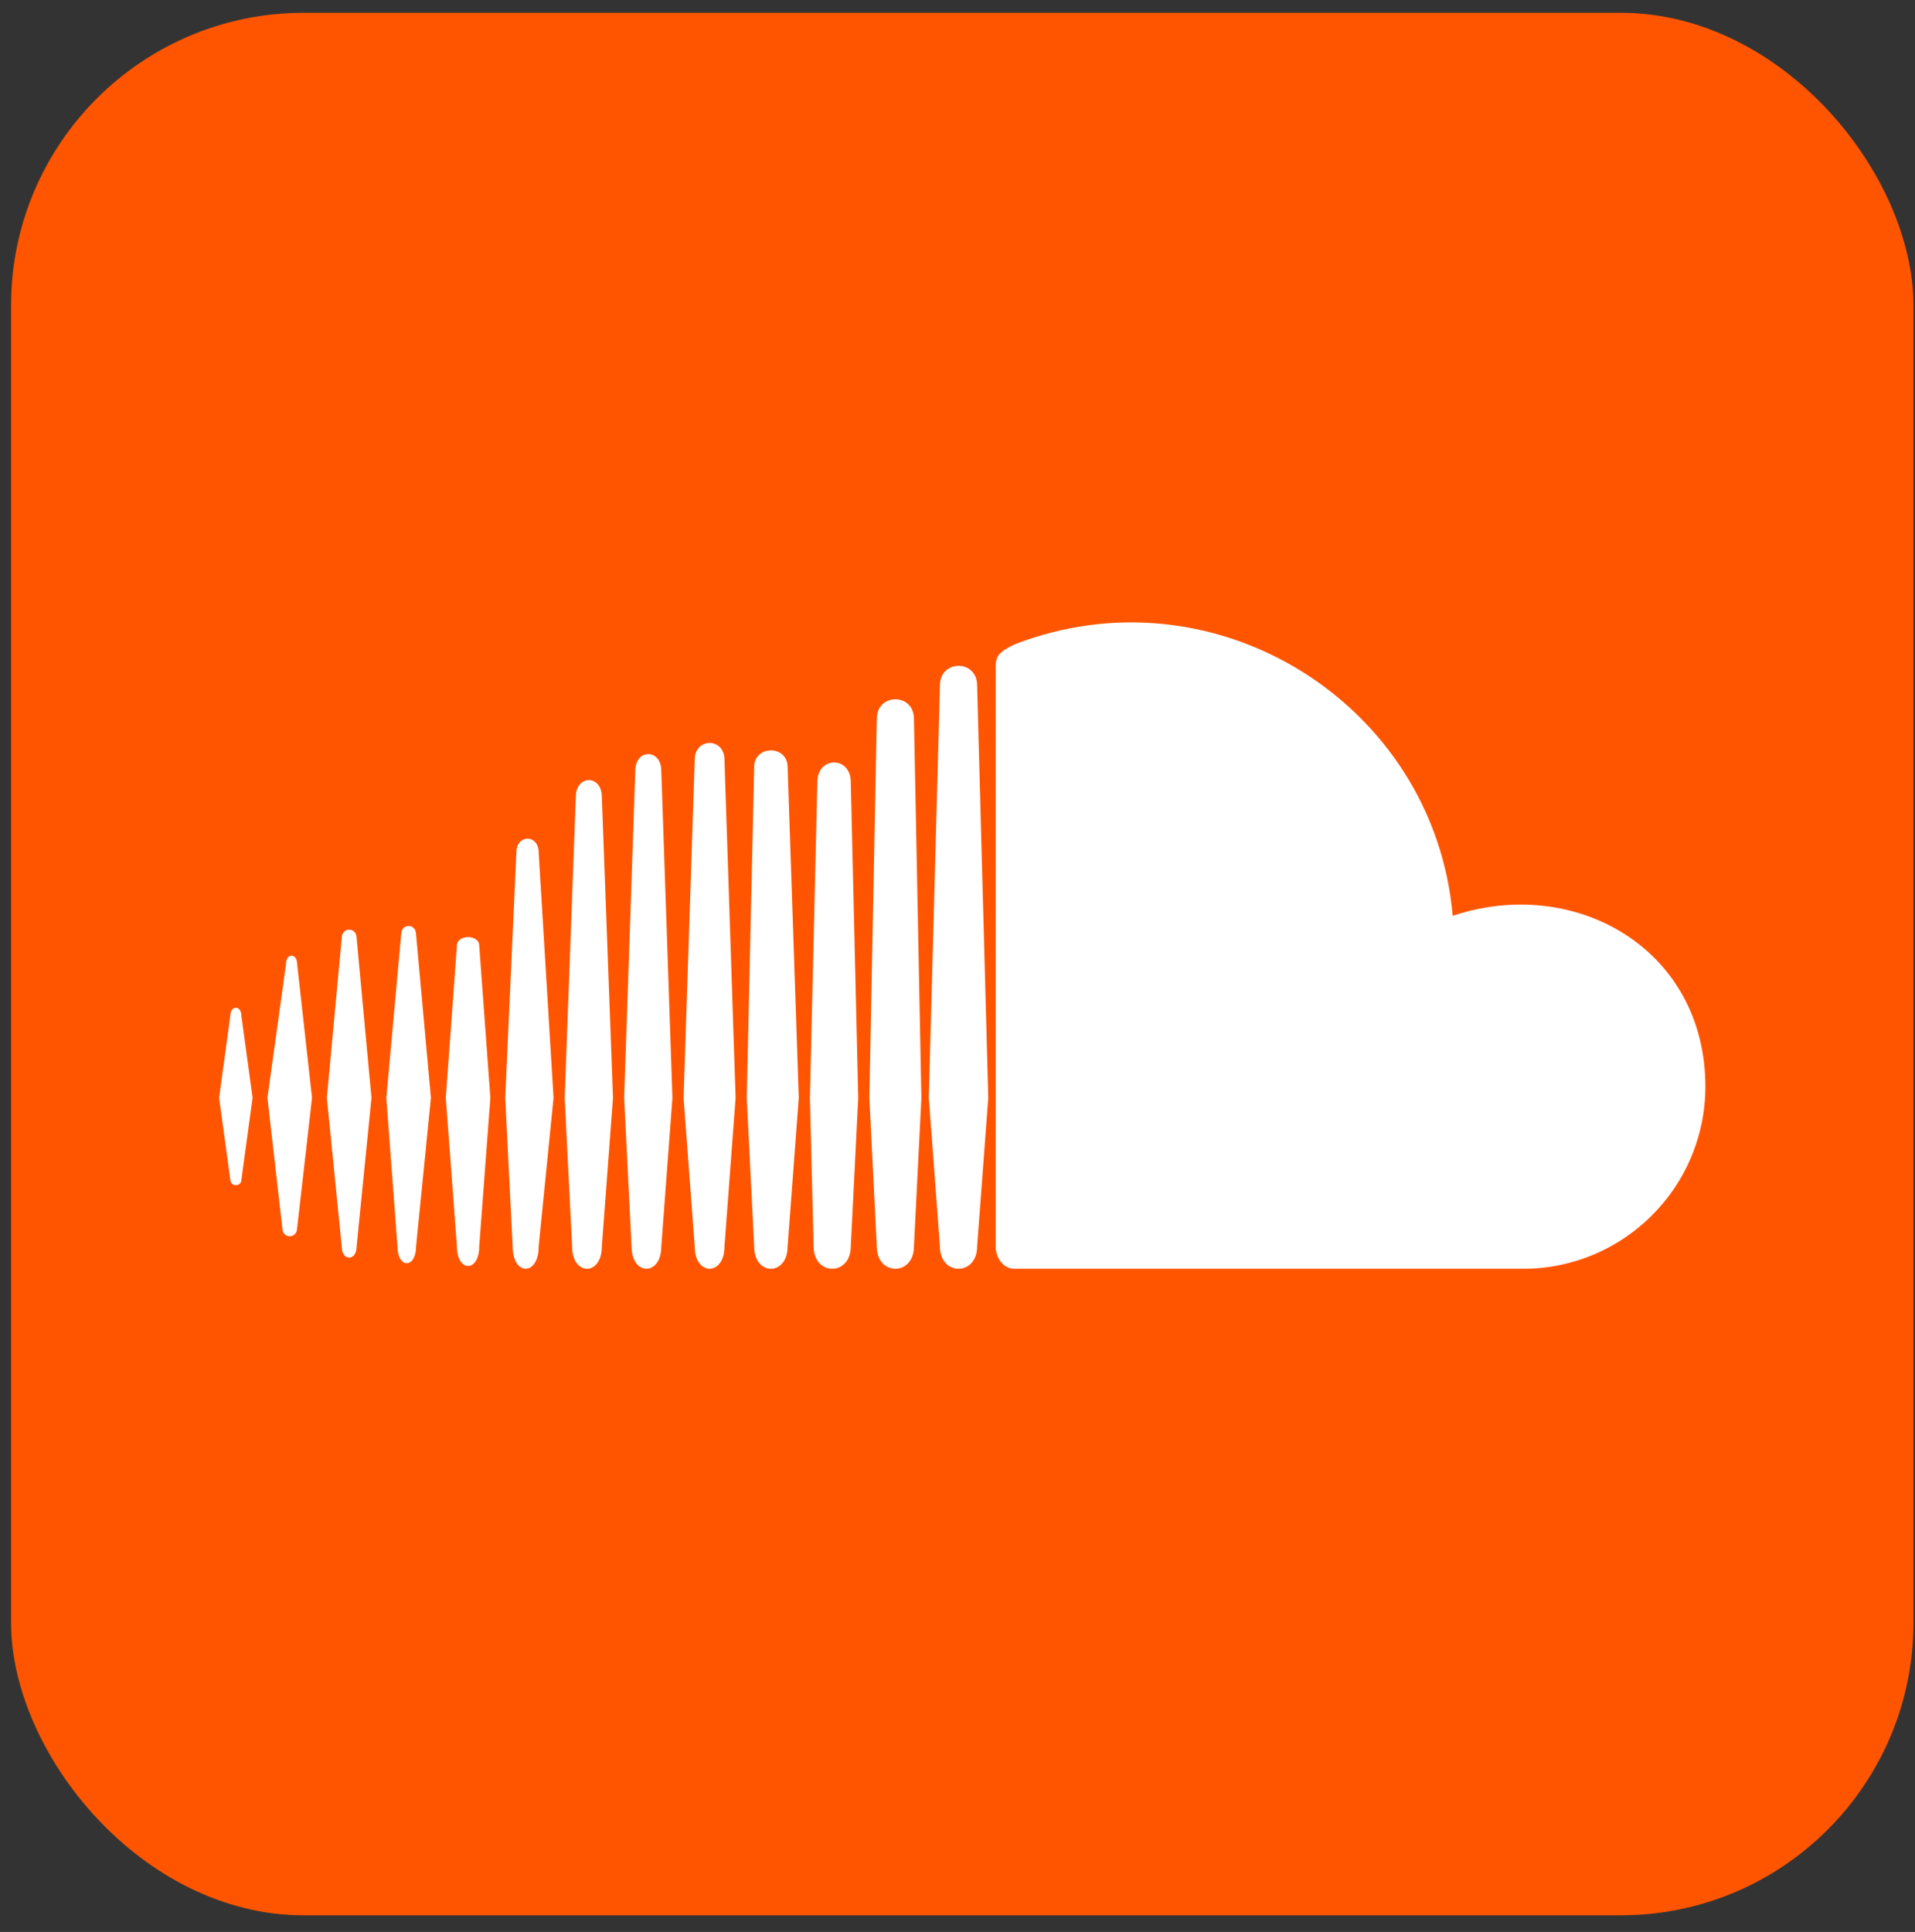
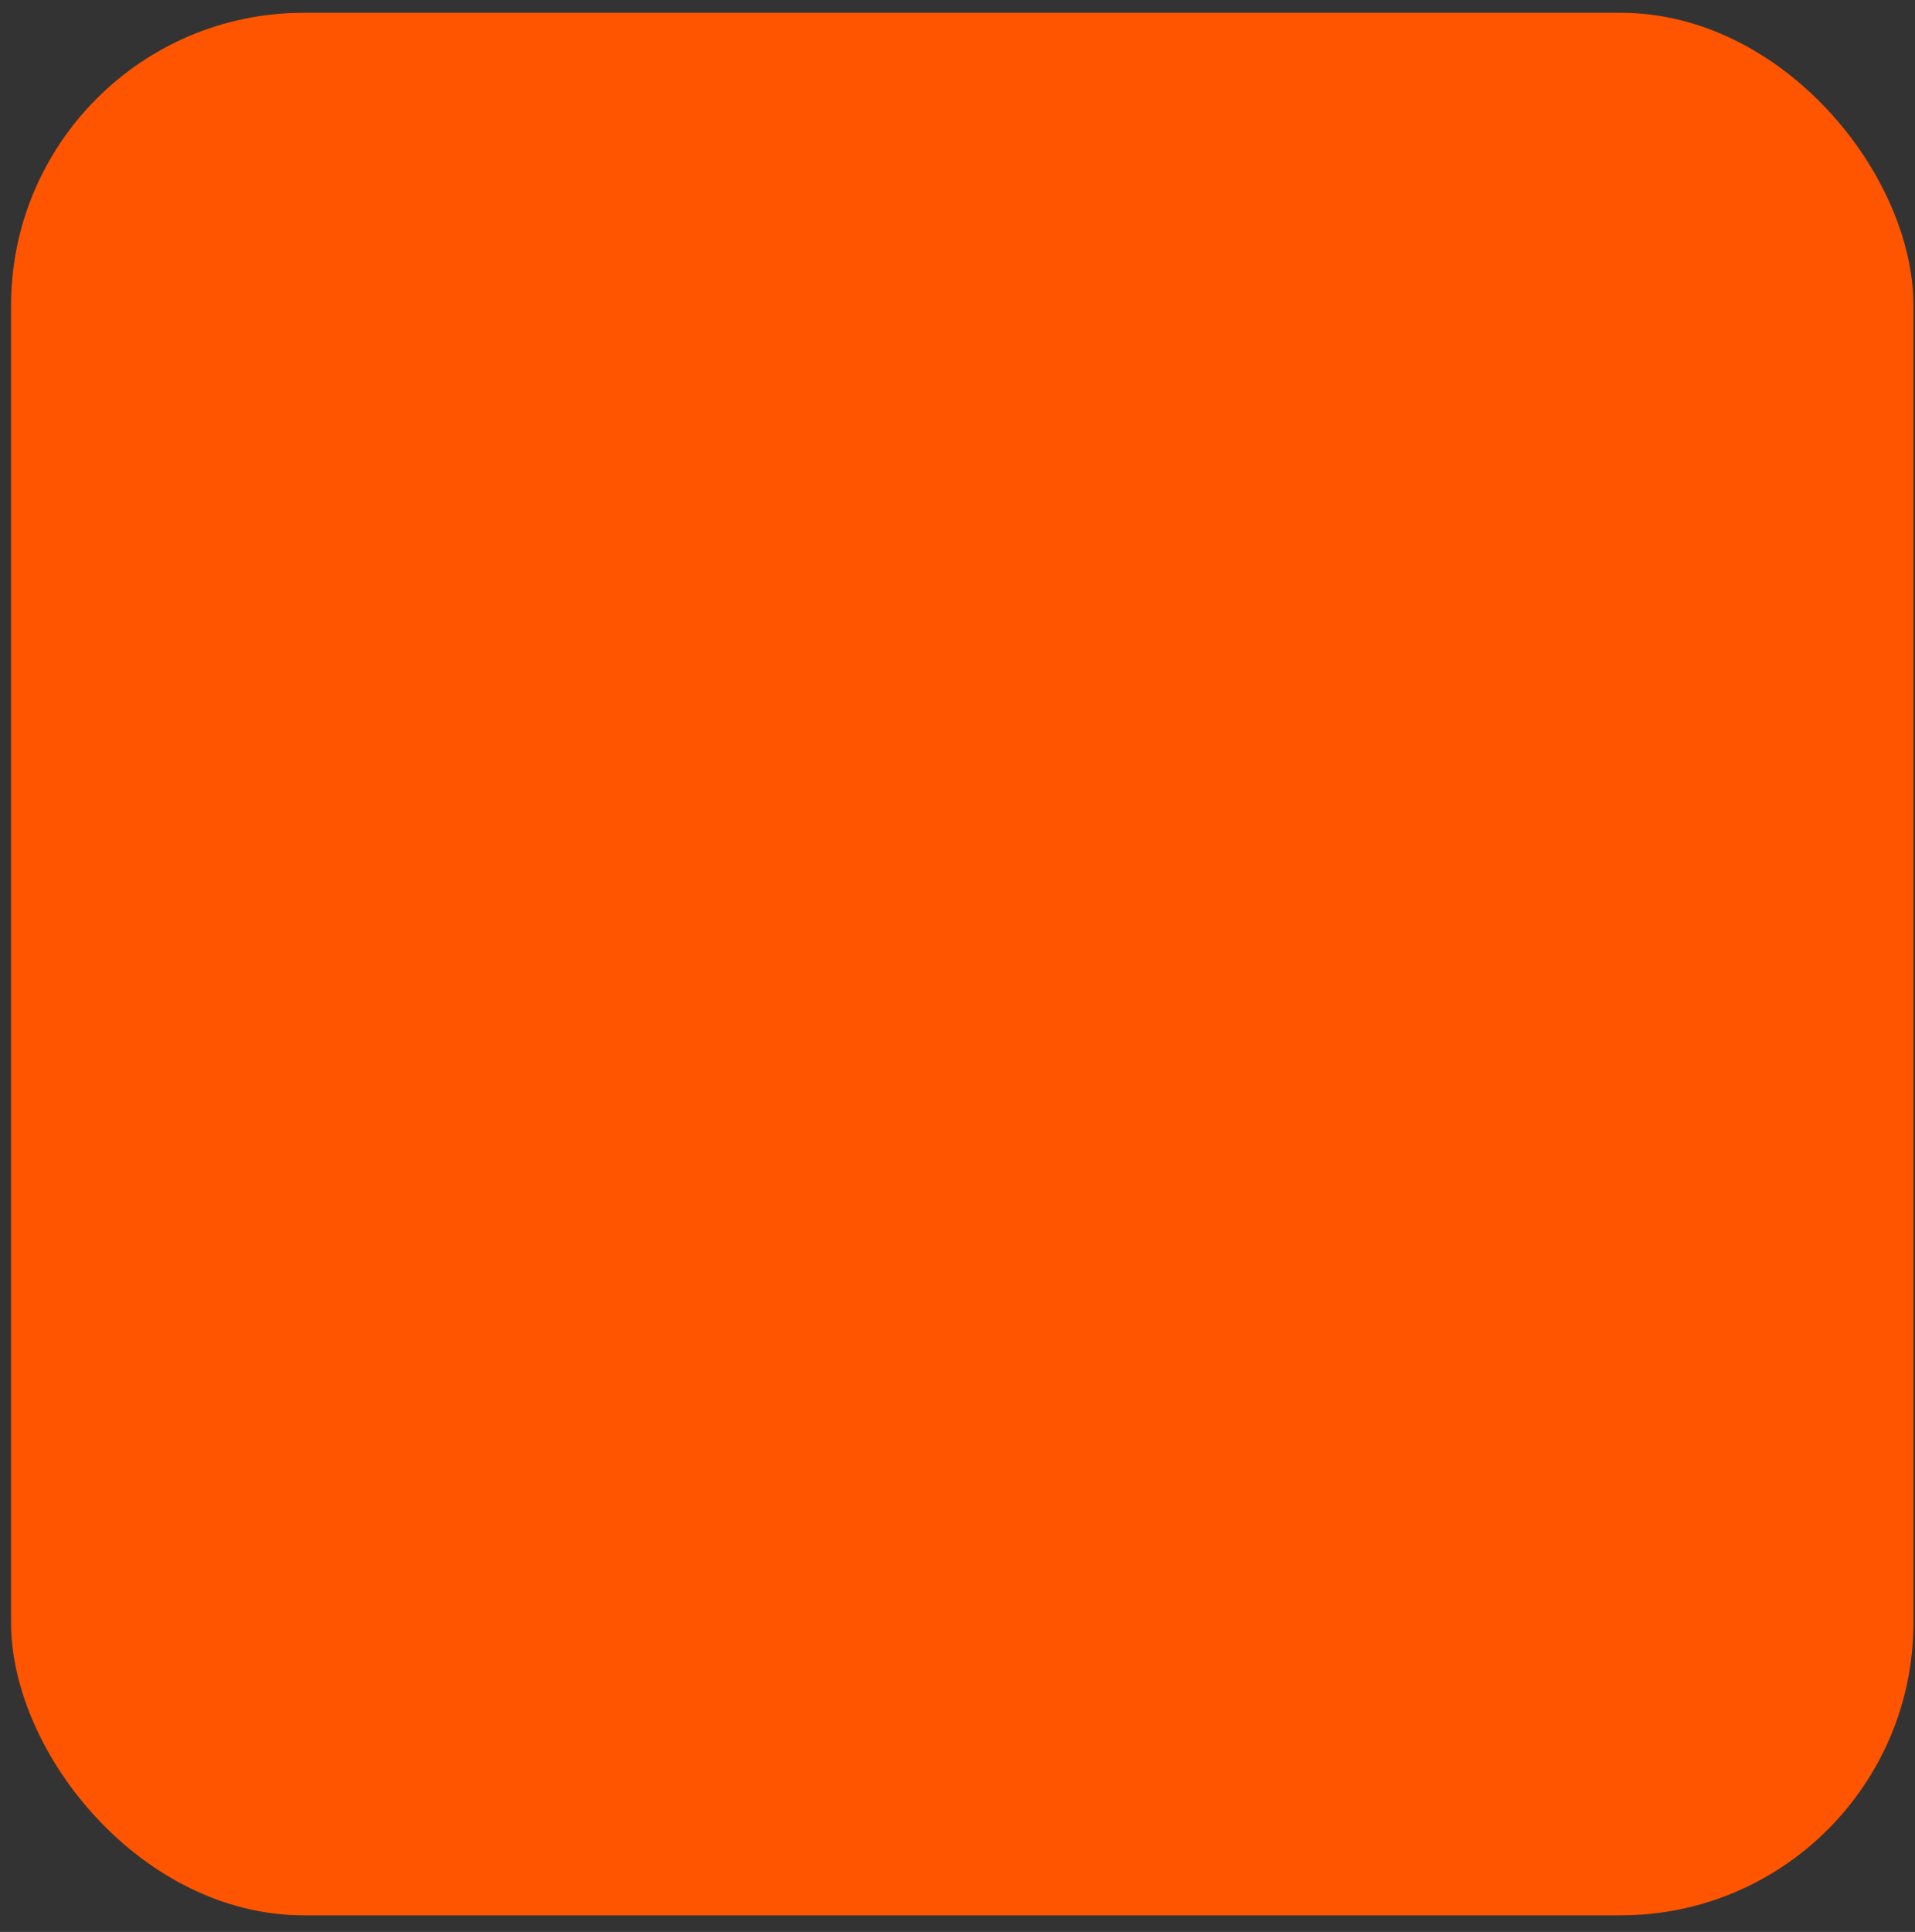
<svg xmlns="http://www.w3.org/2000/svg" width="114" height="115" viewBox="0 0 114 115" fill="none">
  <rect x="0" y="0" width="114" height="115" fill="#333333" stroke="none" />
  <g clip-path="url(#clip0_26_471)">
    <path d="M96.92 0.761H17.646C8.264 0.761 0.658 8.367 0.658 17.749V97.024C0.658 106.405 8.264 114.011 17.646 114.011H96.92C106.302 114.011 113.908 106.405 113.908 97.024V17.749C113.908 8.367 106.302 0.761 96.92 0.761Z" fill="#FF5500" />
-     <path d="M13.709 60.483L13.045 65.349L13.709 70.215C13.709 70.658 14.372 70.658 14.372 70.215L15.036 65.349L14.372 60.483C14.372 59.819 13.709 59.819 13.709 60.483ZM17.69 57.386C17.69 56.723 17.026 56.723 17.026 57.386L15.92 65.349L16.805 73.091C16.805 73.754 17.69 73.754 17.69 73.091L18.575 65.349L17.69 57.386ZM30.74 50.75L30.077 65.349L30.519 74.197C30.519 75.966 32.067 75.966 32.067 74.197L32.952 65.349L32.067 50.75C32.067 49.645 30.74 49.645 30.74 50.75ZM23.883 55.617L22.998 65.349L23.662 74.197C23.662 75.524 24.768 75.524 24.768 74.197L25.653 65.349L24.768 55.617C24.768 54.953 23.883 54.953 23.883 55.617ZM39.367 74.197L40.03 65.349L39.367 45.884C39.367 44.557 37.818 44.557 37.818 45.884L37.155 65.349L37.597 74.197C37.597 75.966 39.367 75.966 39.367 74.197ZM54.407 74.197L54.85 65.349L54.407 42.788C54.407 41.239 52.196 41.239 52.196 42.788L51.753 65.349L52.196 74.197C52.196 75.966 54.407 75.966 54.407 74.197ZM46.887 74.197L47.551 65.349L46.887 45.663C46.887 44.336 44.896 44.336 44.896 45.663L44.454 65.349L44.896 74.197C44.896 75.966 46.887 75.966 46.887 74.197ZM28.528 74.197L29.192 65.349L28.528 56.28C28.528 55.617 27.201 55.617 27.201 56.28L26.538 65.349L27.201 74.197C27.201 75.745 28.528 75.745 28.528 74.197ZM21.229 74.197L22.114 65.349L21.229 55.838C21.229 55.174 20.344 55.174 20.344 55.838L19.459 65.349L20.344 74.197C20.344 75.081 21.229 75.081 21.229 74.197ZM48.657 46.548L48.214 65.349L48.435 74.197C48.435 75.966 50.647 75.966 50.647 74.197L51.09 65.349L50.647 46.548C50.647 44.999 48.657 44.999 48.657 46.548ZM35.828 74.197L36.491 65.349L35.828 47.433C35.828 46.105 34.279 46.105 34.279 47.433L33.616 65.349L34.058 74.197C34.058 75.966 35.828 75.966 35.828 74.197ZM43.127 74.197L43.79 65.349L43.127 45.221C43.127 43.894 41.357 43.894 41.357 45.221L40.694 65.349L41.357 74.197C41.357 75.966 43.127 75.966 43.127 74.197ZM86.48 54.511C85.374 41.903 72.324 33.719 60.38 38.364C59.495 38.806 59.274 39.027 59.274 39.691V74.197C59.274 74.86 59.716 75.524 60.38 75.524H90.683C96.655 75.524 101.521 70.658 101.521 64.685C101.521 56.501 93.779 52.078 86.48 54.511ZM55.956 40.797L55.292 65.349L55.956 74.197C55.956 75.966 58.168 75.966 58.168 74.197L58.831 65.349L58.168 40.797C58.168 39.248 55.956 39.248 55.956 40.797Z" fill="white" />
  </g>
  <defs>
    <clipPath id="clip0_26_471">
      <rect x="0.658" y="0.761" width="113.25" height="113.25" rx="17.423" fill="white" />
    </clipPath>
  </defs>
</svg>